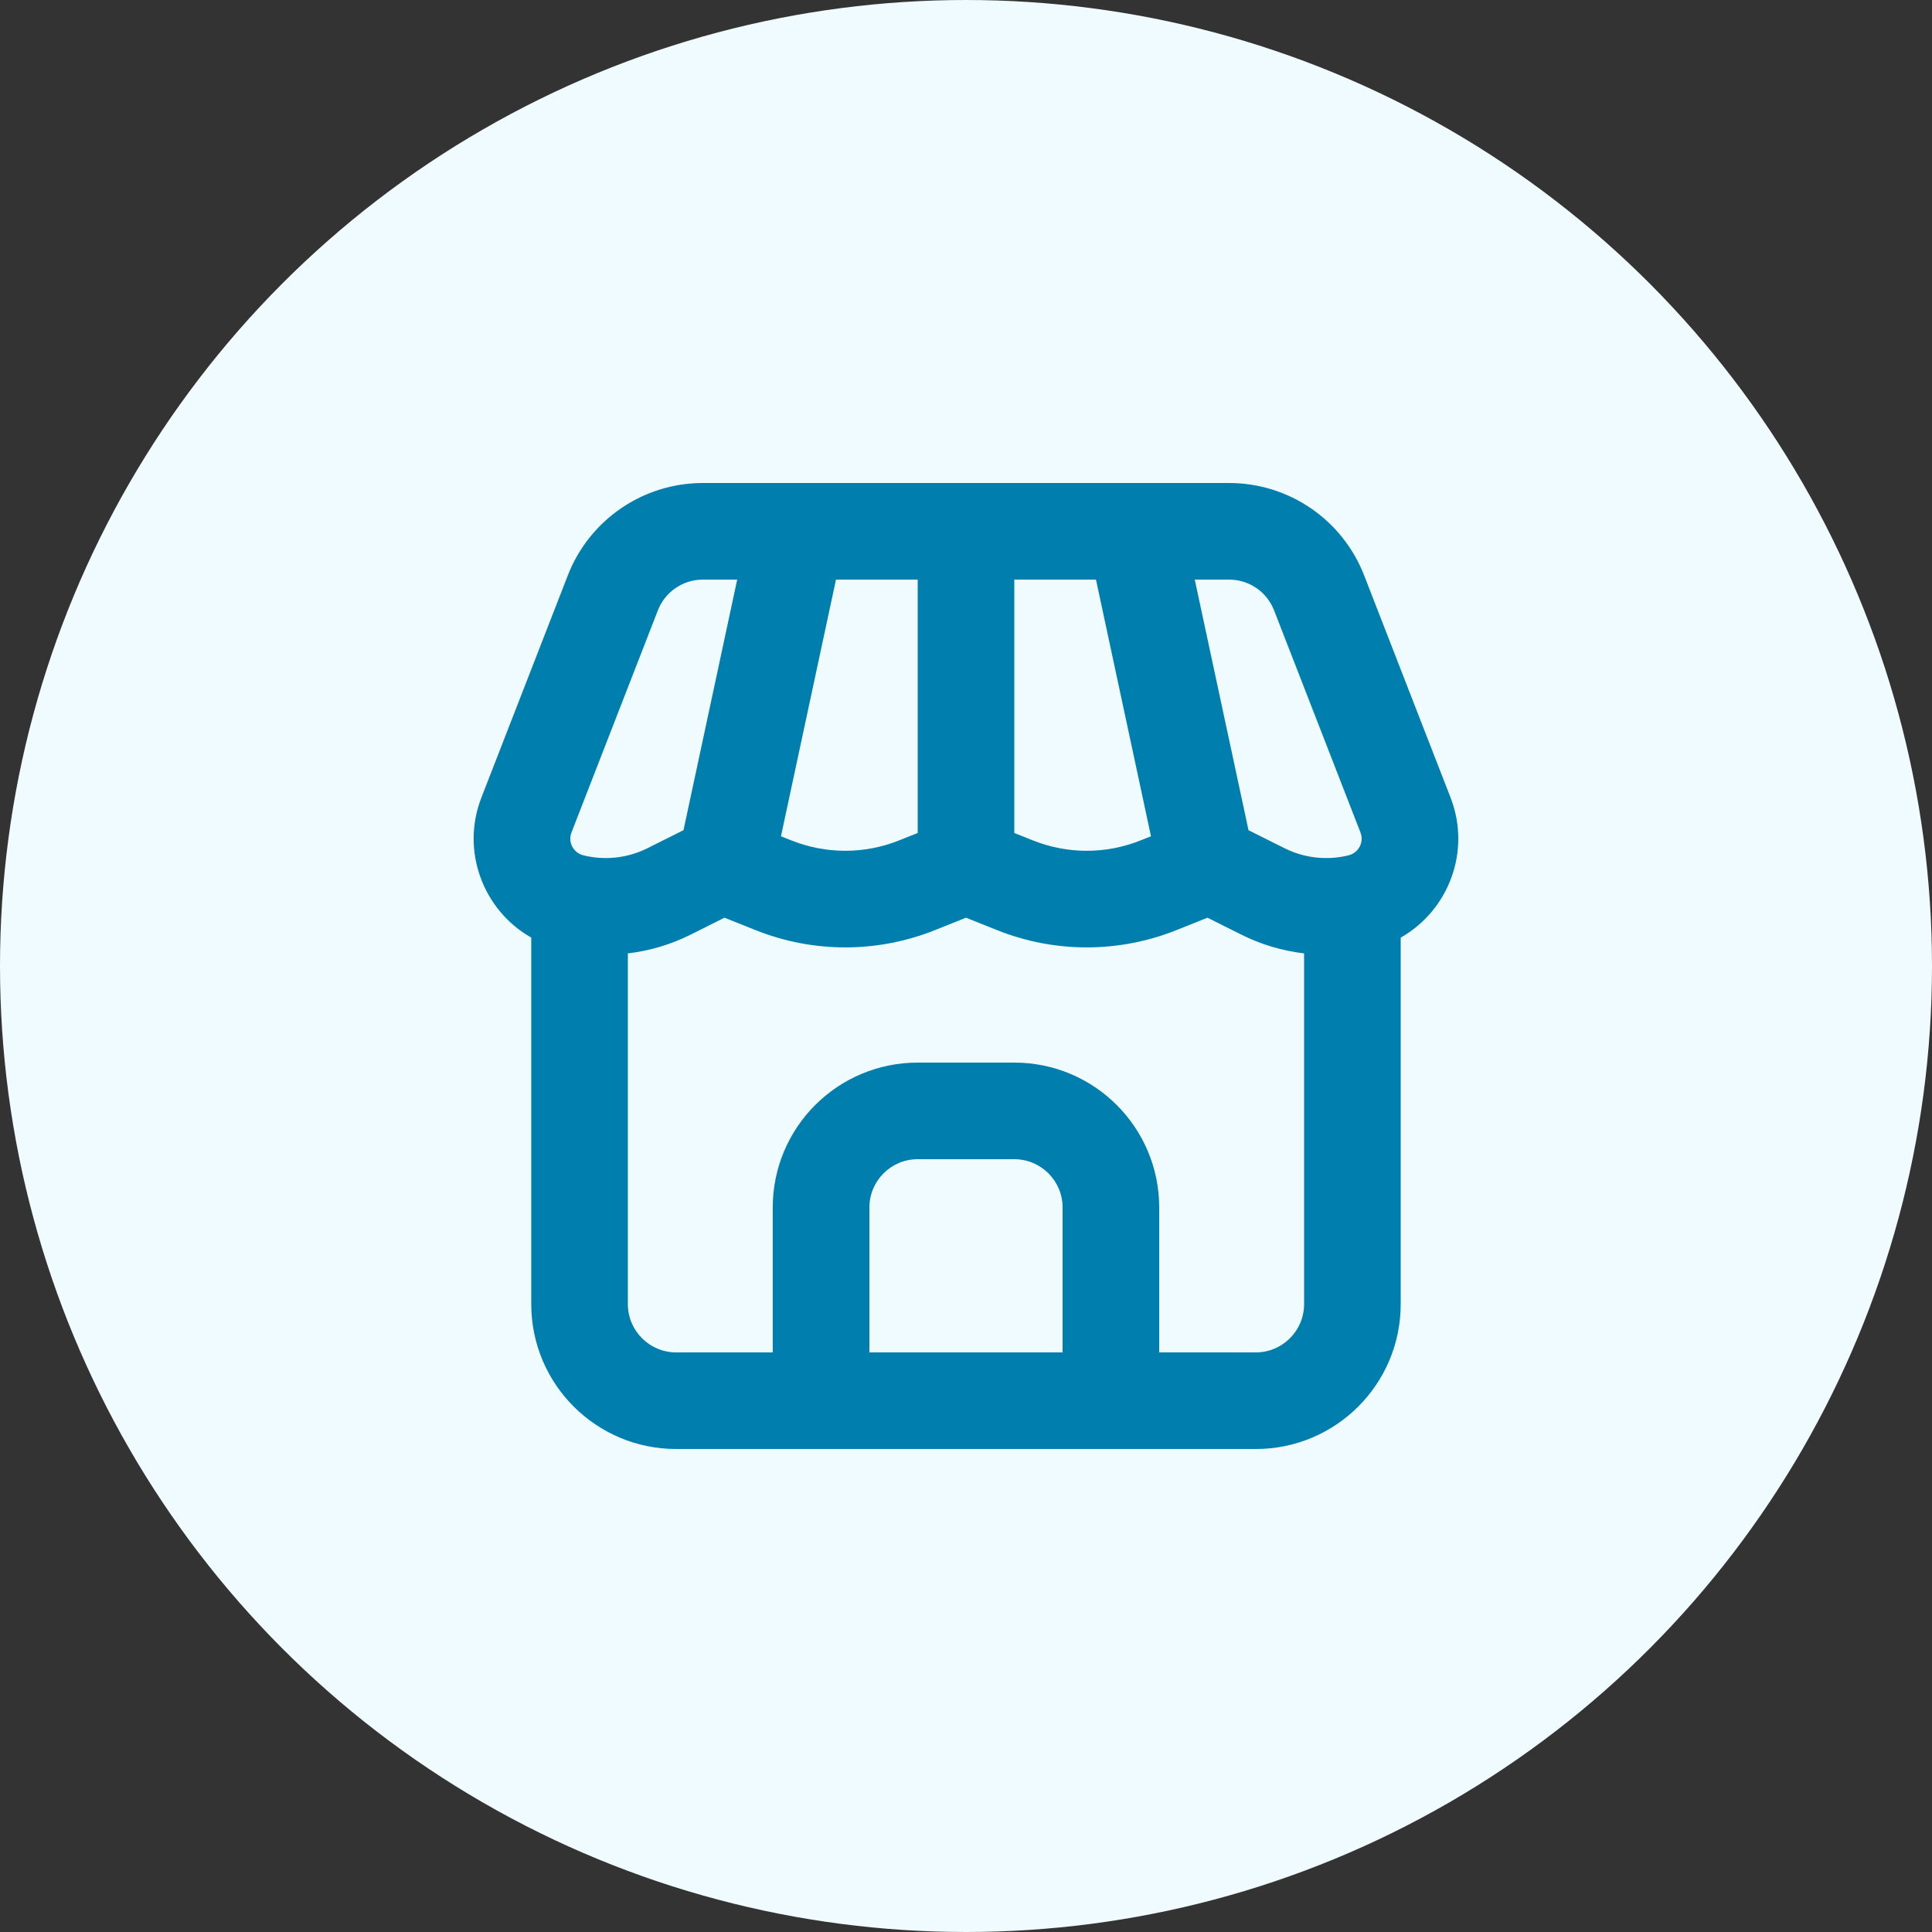
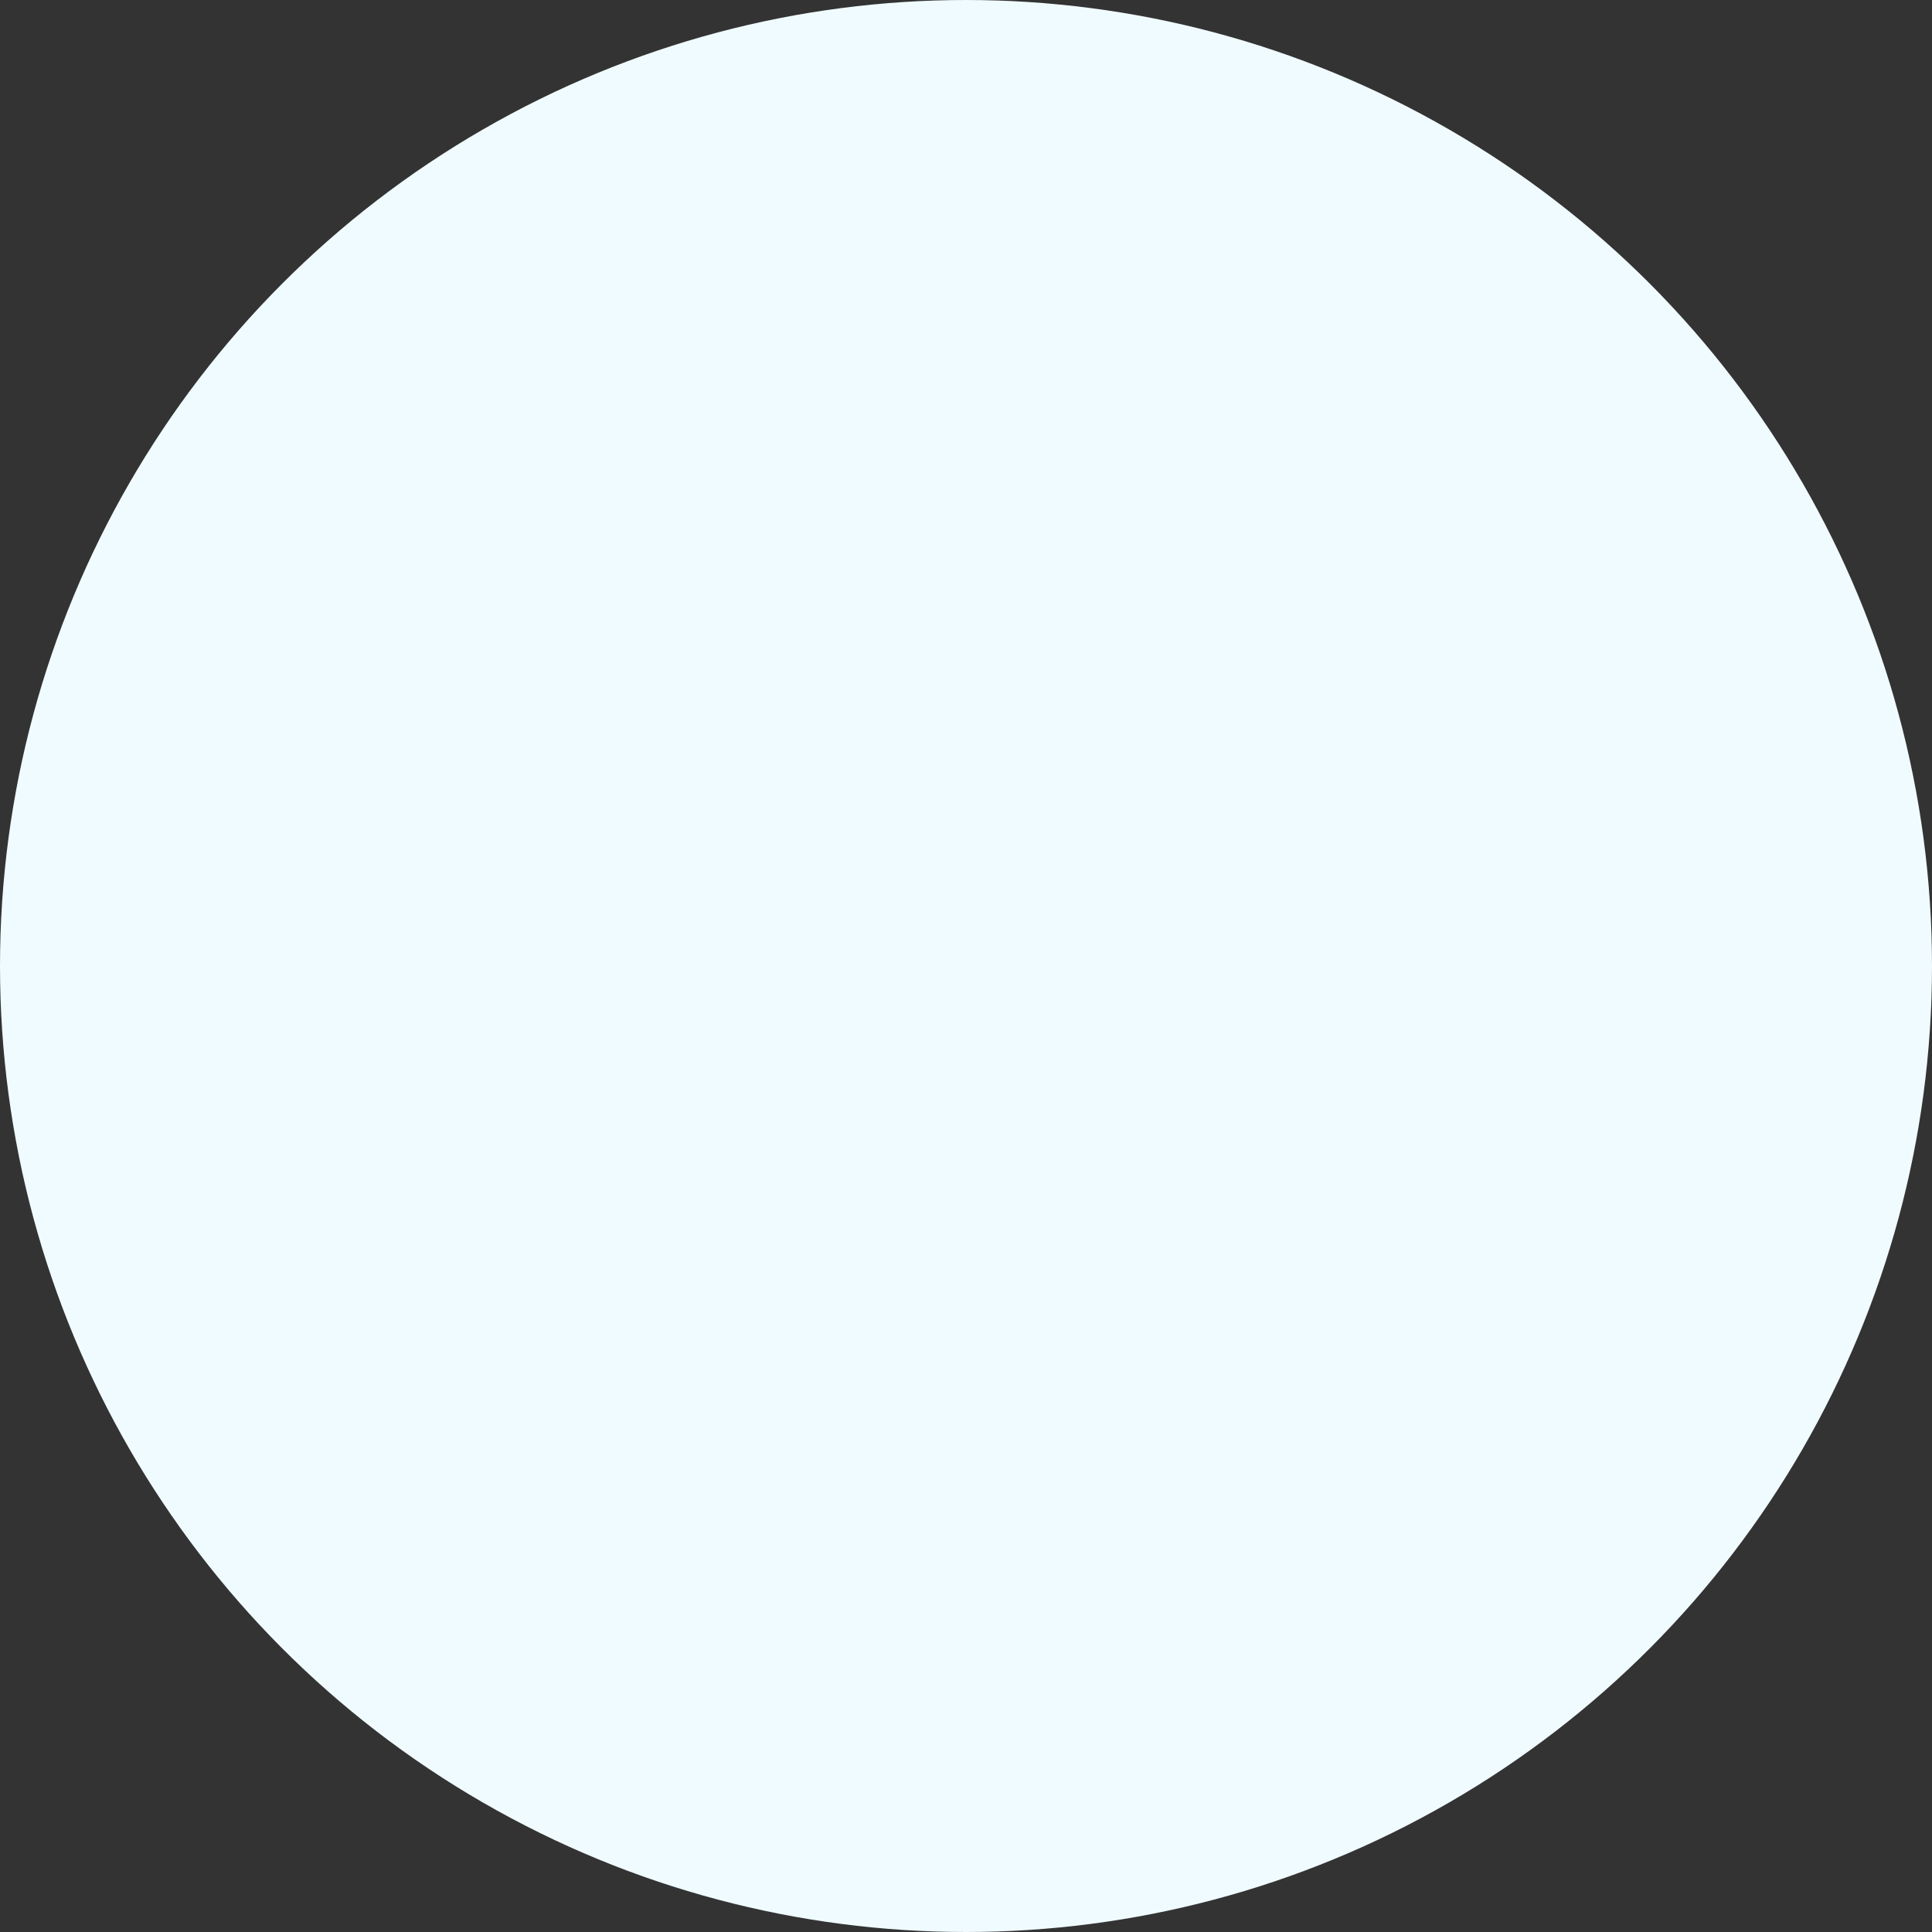
<svg xmlns="http://www.w3.org/2000/svg" fill="none" height="54" viewBox="0 0 40 40" width="54">
  <rect x="0" y="0" width="40" height="40" fill="#333333" stroke="none" />
  <circle cx="20" cy="20" fill="#F0FBFF" r="19.5" stroke="#F0FBFF" />
-   <path clip-rule="evenodd" d="M16.518 10C16.505 10 16.492 10 16.48 10H14.552C13.315 10 12.204 10.76 11.756 11.913L9.968 16.51C9.533 17.627 10.011 18.852 10.999 19.412V27C10.999 28.657 12.343 30 13.999 30H26C27.656 30 29 28.657 29 27V19.412C29.988 18.852 30.466 17.627 30.031 16.51L28.243 11.913C27.795 10.76 26.685 10 25.447 10H23.52C23.507 10 23.494 10 23.481 10H16.518ZM27 19.739C26.551 19.686 26.111 19.556 25.701 19.351L25 19L24.999 19L24.357 19.257C23.164 19.734 21.835 19.734 20.643 19.257L20 19L19.357 19.257C18.164 19.734 16.835 19.734 15.643 19.257L15 19L14.999 19L14.298 19.351C13.888 19.556 13.448 19.686 12.999 19.739V27C12.999 27.552 13.447 28 13.999 28H15.999V25C15.999 23.343 17.343 22 19 22H21C22.656 22 24 23.343 24 25V28H26C26.552 28 27 27.552 27 27V19.739ZM25.894 17.211C25.879 17.204 25.864 17.196 25.849 17.189L24.736 12H25.447C25.86 12 26.23 12.253 26.379 12.638L28.167 17.235C28.245 17.434 28.13 17.656 27.923 17.708C27.477 17.819 27.006 17.767 26.596 17.562L25.894 17.211ZM23.83 17.314L22.691 12H21V17.246L21.385 17.4C22.101 17.686 22.898 17.686 23.614 17.4L23.83 17.314ZM19 12H17.308L16.169 17.314L16.385 17.4C17.101 17.686 17.898 17.686 18.614 17.4L19 17.246V12ZM14.151 17.189L15.263 12H14.552C14.139 12 13.769 12.253 13.62 12.638L11.832 17.235C11.754 17.434 11.869 17.656 12.076 17.708C12.522 17.819 12.993 17.767 13.403 17.562L14.105 17.211C14.12 17.204 14.135 17.196 14.151 17.189ZM22 25V28H18V25C18 24.448 18.447 24 19 24H21C21.552 24 22 24.448 22 25Z" fill="#007EAD" fill-rule="evenodd" />
</svg>